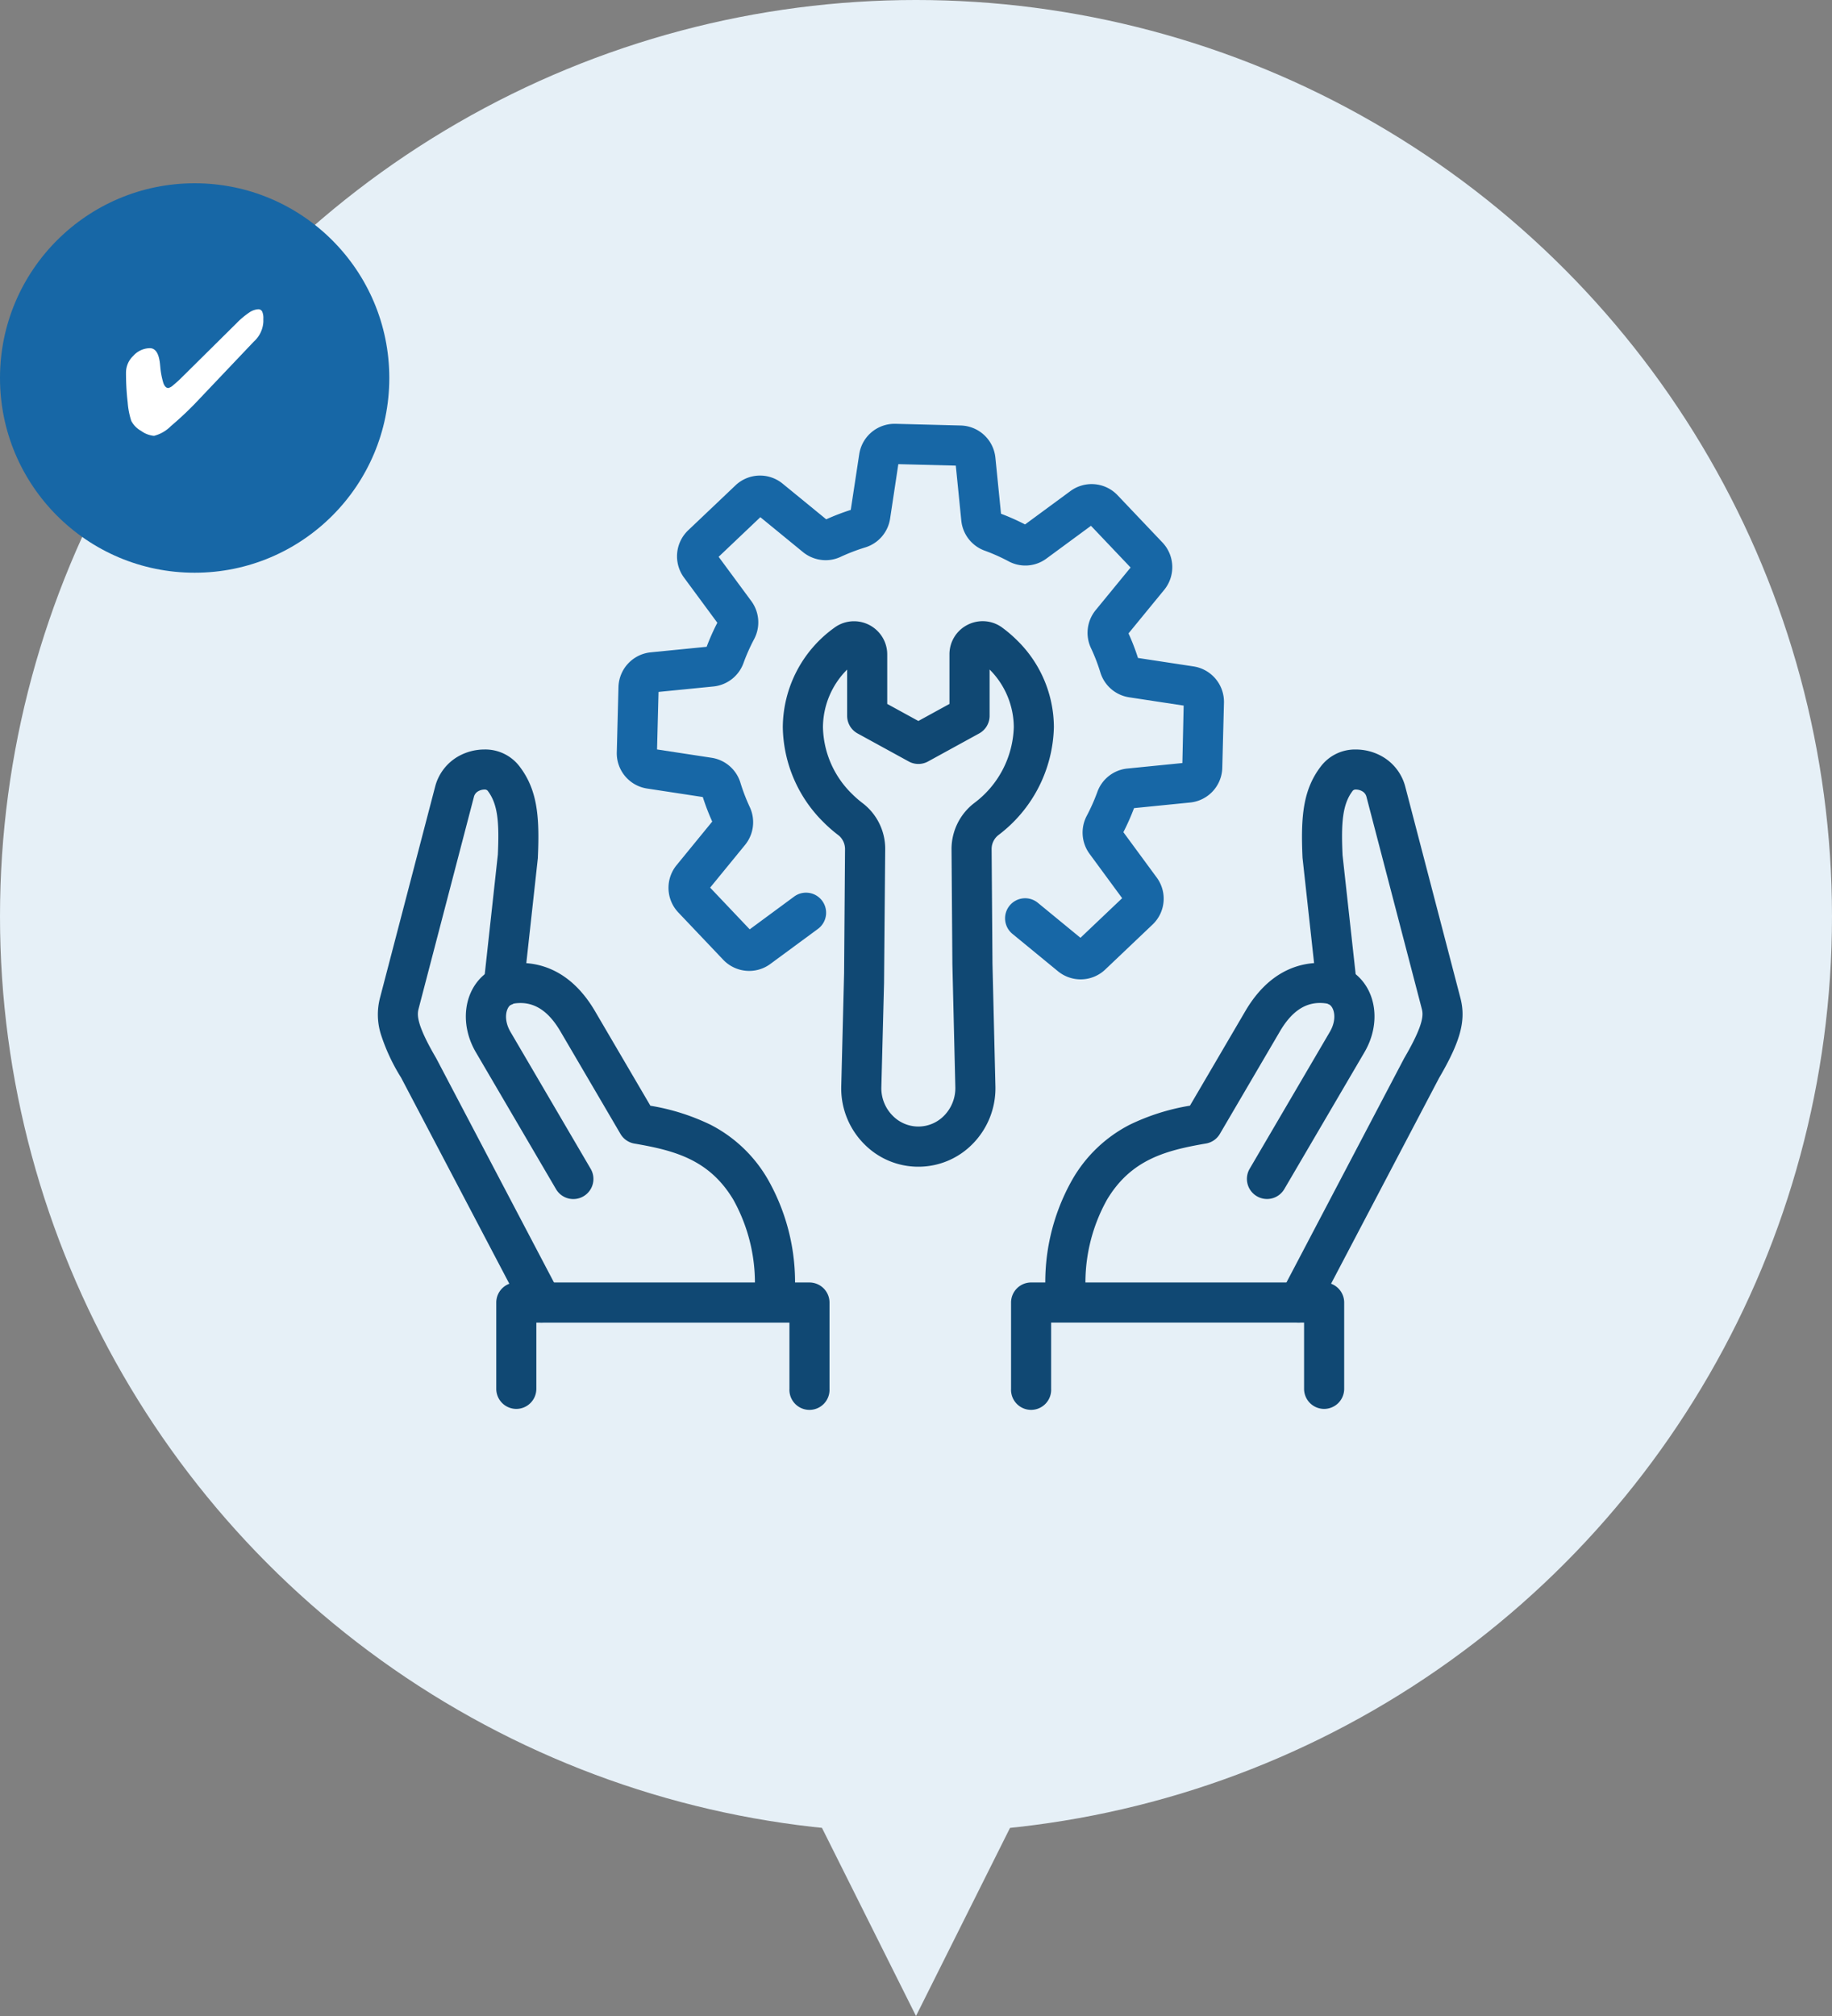
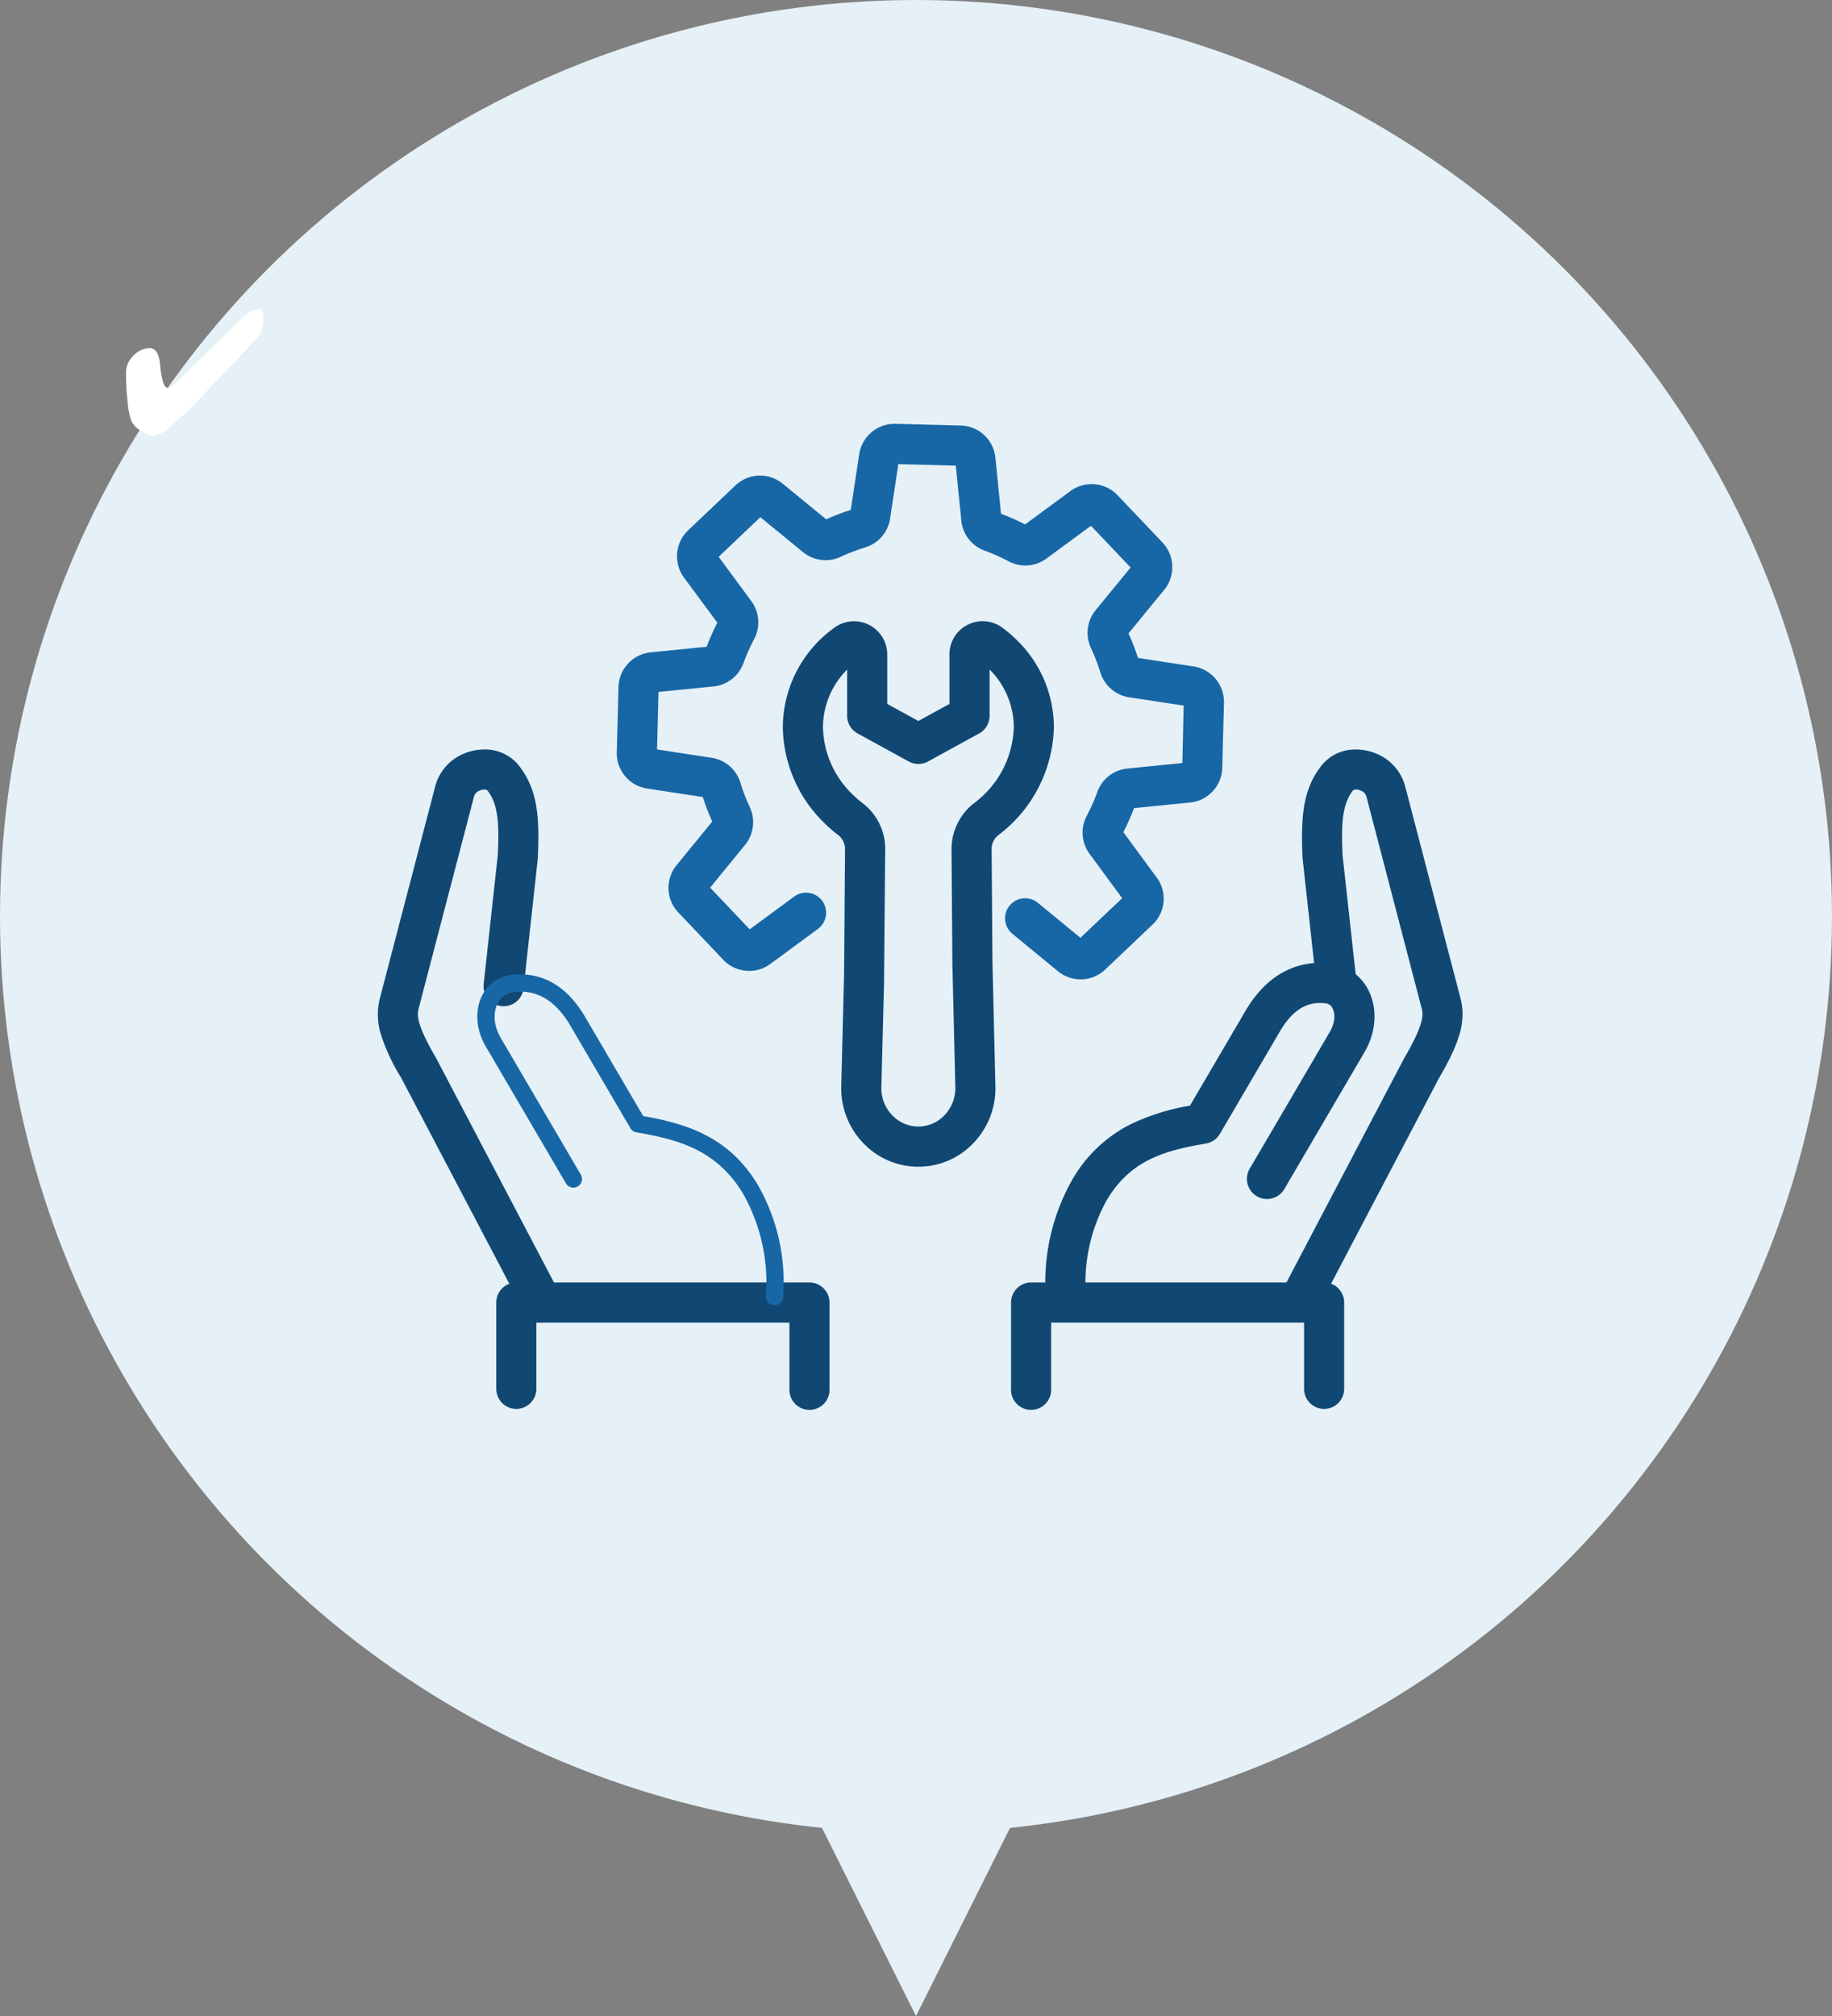
<svg xmlns="http://www.w3.org/2000/svg" width="160" height="176" viewBox="0 0 160 176">
  <rect x="0" y="0" width="160" height="176" fill="#808080" stroke="none" />
  <g id="グループ_71810" data-name="グループ 71810" transform="translate(-1088 -6254)">
    <circle id="楕円形_1278" data-name="楕円形 1278" cx="80" cy="80" r="80" transform="translate(1088 6254)" fill="#e6f0f7" />
    <path id="多角形_13" data-name="多角形 13" d="M9,0l9,18H0Z" transform="translate(1177 6430) rotate(180)" fill="#e6f0f7" />
    <g id="グループ_71229" data-name="グループ 71229" transform="translate(768 -16)">
-       <circle id="楕円形_1500" data-name="楕円形 1500" cx="17" cy="17" r="17" transform="translate(320 6286)" fill="#1767a6" />
      <path id="パス_159416" data-name="パス 159416" d="M6.569-8.786a2.5,2.5,0,0,1-.8,1.72l-.083.083L1.025-2.074A28.959,28.959,0,0,1-1.505.34a3.167,3.167,0,0,1-1.475.852A2.243,2.243,0,0,1-4.1.766a2.148,2.148,0,0,1-.867-.879,6.9,6.9,0,0,1-.313-1.6,22.217,22.217,0,0,1-.147-2.647A2.019,2.019,0,0,1-4.783-5.8a1.975,1.975,0,0,1,1.433-.66q.747,0,.89,1.365.015.158.023.234a6.841,6.841,0,0,0,.279,1.463q.158.415.43.415a.973.973,0,0,0,.422-.245,9.688,9.688,0,0,0,.739-.668L4.223-8.636A6.987,6.987,0,0,1,5.3-9.548a1.572,1.572,0,0,1,.807-.309.373.373,0,0,1,.354.189,1.382,1.382,0,0,1,.106.634Z" transform="translate(336.432 6306.857)" fill="#fff" />
    </g>
    <g id="グループ_71742" data-name="グループ 71742" transform="translate(18049 4790)">
-       <path id="パス_159659" data-name="パス 159659" d="M104.6,46.5a2.119,2.119,0,0,1-1.339-.474l-3.989-3.275a.752.752,0,1,1,.955-1.162l3.986,3.272a.619.619,0,0,0,.812-.031l4.136-3.929a.607.607,0,0,0,.074-.8l-3.059-4.16A2.125,2.125,0,0,1,106,33.7a17.743,17.743,0,0,0,1-2.245,2.109,2.109,0,0,1,1.775-1.369l5.138-.513a.614.614,0,0,0,.551-.6l.148-5.7a.62.62,0,0,0-.524-.621l-5.1-.776a2.113,2.113,0,0,1-1.7-1.46,17.033,17.033,0,0,0-.885-2.292,2.122,2.122,0,0,1,.283-2.229l3.274-3.994a.618.618,0,0,0-.03-.813L106,6.957a.615.615,0,0,0-.811-.07l-4.161,3.06a2.1,2.1,0,0,1-2.238.168,17.217,17.217,0,0,0-2.242-1,2.115,2.115,0,0,1-1.37-1.775l-.515-5.134a.614.614,0,0,0-.593-.555l-5.7-.147a.605.605,0,0,0-.624.518L86.971,7.13a2.112,2.112,0,0,1-1.459,1.7,17.831,17.831,0,0,0-2.3.88,2.112,2.112,0,0,1-2.222-.282L77,6.161a.61.61,0,0,0-.811.029L72.05,10.12a.611.611,0,0,0-.07.811l3.06,4.146a2.123,2.123,0,0,1,.167,2.24,17.381,17.381,0,0,0-1,2.248,2.117,2.117,0,0,1-1.773,1.37l-5.139.509a.62.62,0,0,0-.553.6l-.147,5.7a.611.611,0,0,0,.519.621l5.107.78a2.117,2.117,0,0,1,1.7,1.459,17.53,17.53,0,0,0,.884,2.3,2.124,2.124,0,0,1-.286,2.219l-3.27,4a.614.614,0,0,0,.029.811l3.928,4.137a.617.617,0,0,0,.811.071l4.154-3.061a.752.752,0,1,1,.892,1.211L76.911,45.35A2.124,2.124,0,0,1,74.12,45.1l-3.929-4.137a2.122,2.122,0,0,1-.1-2.8l3.268-4a.61.61,0,0,0,.089-.635,18.982,18.982,0,0,1-.959-2.5A.6.6,0,0,0,72,30.63l-5.1-.779a2.114,2.114,0,0,1-1.8-2.147l.147-5.7a2.128,2.128,0,0,1,1.906-2.058l5.14-.509a.6.6,0,0,0,.509-.386A19.073,19.073,0,0,1,73.88,16.61a.6.6,0,0,0-.052-.644l-3.06-4.145a2.127,2.127,0,0,1,.246-2.792L75.151,5.1a2.113,2.113,0,0,1,2.8-.1l3.989,3.263a.6.6,0,0,0,.634.086,19.317,19.317,0,0,1,2.5-.956.6.6,0,0,0,.409-.488L86.261,1.8A2.119,2.119,0,0,1,88.355,0h.056l5.7.147a2.12,2.12,0,0,1,2.05,1.91l.515,5.133a.6.6,0,0,0,.386.51A18.738,18.738,0,0,1,99.5,8.789a.6.6,0,0,0,.641-.055L104.3,5.675a2.123,2.123,0,0,1,2.791.247l3.929,4.135a2.127,2.127,0,0,1,.1,2.8l-3.273,3.993a.609.609,0,0,0-.089.637,18.552,18.552,0,0,1,.964,2.5.6.6,0,0,0,.488.412l5.1.776a2.129,2.129,0,0,1,1.8,2.143l-.148,5.7a2.118,2.118,0,0,1-1.9,2.054l-5.139.513a.6.6,0,0,0-.509.385,19.245,19.245,0,0,1-1.082,2.439.6.6,0,0,0,.052.645l3.053,4.153a2.11,2.11,0,0,1-.247,2.79l-4.136,3.929a2.118,2.118,0,0,1-1.459.579" transform="translate(-16971.223 1502)" fill="#1767a6" />
      <path id="パス_159659_-_アウトライン" data-name="パス 159659 - アウトライン" d="M104.6,47.5a3.133,3.133,0,0,1-1.969-.7l0,0-3.989-3.275a1.752,1.752,0,1,1,2.224-2.708l3.72,3.055,3.642-3.459-2.854-3.881a3.134,3.134,0,0,1-.243-3.3,16.714,16.714,0,0,0,.938-2.114,3.112,3.112,0,0,1,2.618-2.024l4.8-.479L113.6,23.6l-4.766-.725a3.118,3.118,0,0,1-2.506-2.158,16.024,16.024,0,0,0-.832-2.155,3.127,3.127,0,0,1,.41-3.286l0,0,3.059-3.731-3.46-3.642-3.889,2.86a3.093,3.093,0,0,1-3.3.244,16.22,16.22,0,0,0-2.112-.941,3.12,3.12,0,0,1-2.024-2.616l-.481-4.8-5.019-.129L87.96,7.28A3.117,3.117,0,0,1,85.8,9.787a16.828,16.828,0,0,0-2.165.829,3.068,3.068,0,0,1-1.3.289,3.141,3.141,0,0,1-1.975-.7L76.629,7.151,72.986,10.61l2.862,3.878a3.13,3.13,0,0,1,.242,3.3,16.365,16.365,0,0,0-.94,2.116,3.124,3.124,0,0,1-2.613,2.026l-4.8.476-.13,5.022,4.769.728a3.123,3.123,0,0,1,2.506,2.155,16.542,16.542,0,0,0,.834,2.17,3.131,3.131,0,0,1-.415,3.272l-3.057,3.738L75.7,43.133l3.881-2.86a1.737,1.737,0,0,1,1.038-.341,1.752,1.752,0,0,1,1.041,3.162L77.5,46.156a3.1,3.1,0,0,1-1.848.606,3.132,3.132,0,0,1-2.261-.968l-3.93-4.138a3.124,3.124,0,0,1-.151-4.121l3.116-3.81a20,20,0,0,1-.823-2.142l-4.862-.742a3.114,3.114,0,0,1-2.65-3.162l.147-5.7a3.13,3.13,0,0,1,2.8-3.027l4.9-.486a20.1,20.1,0,0,1,.934-2.1l-2.916-3.95a3.132,3.132,0,0,1,.36-4.11l4.138-3.929a3.113,3.113,0,0,1,4.128-.147l3.8,3.107a20.367,20.367,0,0,1,2.143-.822l.741-4.868A3.119,3.119,0,0,1,88.355-1h.082l5.7.147a3.122,3.122,0,0,1,3.02,2.812l.491,4.892a19.765,19.765,0,0,1,2.1.934l3.966-2.917a3.123,3.123,0,0,1,4.11.364l3.928,4.134a3.13,3.13,0,0,1,.154,4.121l-3.123,3.81a19.576,19.576,0,0,1,.827,2.144l4.86.74a3.132,3.132,0,0,1,2.65,3.151v.006l-.148,5.7a3.118,3.118,0,0,1-2.806,3.023l-4.9.489a20.273,20.273,0,0,1-.932,2.1l2.911,3.958a3.109,3.109,0,0,1-.364,4.109l-4.135,3.929A3.11,3.11,0,0,1,104.6,47.5Z" transform="translate(-16971.223 1502)" fill="#1767a6" />
      <path id="パス_159660" data-name="パス 159660" d="M121.141,99.362h-.009a5.626,5.626,0,0,1-4-1.67,5.893,5.893,0,0,1-1.73-4.271s.026-1.009.06-2.383l.172-6.839v-.009l.018-.71.082-10.816A2.577,2.577,0,0,0,115,70.827a2.491,2.491,0,0,0-.25-.218,11.453,11.453,0,0,1-1.173-1.023,10.892,10.892,0,0,1-3.274-7.594,9.773,9.773,0,0,1,4.094-7.883,1.891,1.891,0,0,1,1.984-.167,1.912,1.912,0,0,1,.484.351,1.884,1.884,0,0,1,.558,1.347v4.912l3.719,2.037,3.716-2.037V55.635a1.9,1.9,0,0,1,3.026-1.527,10.688,10.688,0,0,1,1.2,1.032,9.652,9.652,0,0,1,2.894,6.849,11.126,11.126,0,0,1-4.448,8.623,2.551,2.551,0,0,0-.99,2.048l.075,9.981c.239,9.962.257,10.714.258,10.781a5.914,5.914,0,0,1-1.713,4.254,5.624,5.624,0,0,1-4.016,1.687m-4-15.108-.23,9.193a4.4,4.4,0,0,0,1.289,3.182,4.134,4.134,0,0,0,2.937,1.229h.006a4.134,4.134,0,0,0,2.95-1.242,4.42,4.42,0,0,0,1.277-3.175c-.006-.258-.258-10.776-.258-10.776l-.075-9.994a4.062,4.062,0,0,1,1.584-3.257,9.594,9.594,0,0,0,3.853-7.425,8.161,8.161,0,0,0-2.454-5.787,9.162,9.162,0,0,0-1.031-.885.394.394,0,0,0-.629.316V61a.752.752,0,0,1-.391.659L121.5,64.106a.751.751,0,0,1-.722,0l-4.471-2.449a.752.752,0,0,1-.391-.659V55.637a.388.388,0,0,0-.115-.279.422.422,0,0,0-.1-.074.394.394,0,0,0-.413.036,8.283,8.283,0,0,0-3.482,6.673,9.38,9.38,0,0,0,2.833,6.53,9.988,9.988,0,0,0,1.02.89,4.016,4.016,0,0,1,1.582,3.265l-.1,11.528c0,.016,0,.032,0,.048m9.733,9.175h0Z" transform="translate(-17001.934 1465.494)" fill="#1767a6" />
      <path id="パス_159660_-_アウトライン" data-name="パス 159660 - アウトライン" d="M121.141,100.362h-.009a6.619,6.619,0,0,1-4.706-1.962,6.884,6.884,0,0,1-2.022-4.989V93.4s.026-1.009.06-2.382l.19-7.55.082-10.806a1.571,1.571,0,0,0-.446-1.123,1.5,1.5,0,0,0-.151-.131,12.441,12.441,0,0,1-1.272-1.111,11.9,11.9,0,0,1-3.566-8.3,10.764,10.764,0,0,1,4.5-8.688,2.882,2.882,0,0,1,1.72-.567,2.9,2.9,0,0,1,2.047.847,2.881,2.881,0,0,1,.853,2.059V59.96l2.719,1.489,2.716-1.489V55.635a2.879,2.879,0,0,1,1.594-2.588,2.912,2.912,0,0,1,1.305-.311,2.881,2.881,0,0,1,1.719.567,11.705,11.705,0,0,1,1.315,1.131,10.645,10.645,0,0,1,3.187,7.556,12.145,12.145,0,0,1-4.843,9.419,1.548,1.548,0,0,0-.595,1.244l.075,9.973c.239,9.954.257,10.706.258,10.773v.023a6.908,6.908,0,0,1-2,4.958A6.618,6.618,0,0,1,121.141,100.362Zm-3.234-6.9a3.4,3.4,0,0,0,1,2.457,3.141,3.141,0,0,0,2.23.936h.006a3.142,3.142,0,0,0,2.24-.946,3.426,3.426,0,0,0,.987-2.455c-.01-.412-.258-10.768-.258-10.768v-.016l-.075-9.994a5.067,5.067,0,0,1,1.98-4.061,8.576,8.576,0,0,0,3.458-6.627,7.162,7.162,0,0,0-2.113-5.032V61a1.752,1.752,0,0,1-.91,1.536l-4.468,2.449a1.751,1.751,0,0,1-1.683,0l-4.471-2.449a1.751,1.751,0,0,1-.91-1.536v-4.04a7.157,7.157,0,0,0-2.112,5.035,8.374,8.374,0,0,0,2.541,5.823,8.981,8.981,0,0,0,.917.8,5.016,5.016,0,0,1,1.978,4.07l-.1,11.525c0,.028,0,.056,0,.083Z" transform="translate(-17001.934 1465.494)" fill="#104873" />
-       <path id="パス_159661" data-name="パス 159661" d="M198.811,242.828a.752.752,0,0,1-.752-.752v-6.782H173.968v6.782a.752.752,0,0,1-1.5,0v-7.534a.752.752,0,0,1,.752-.752H198.81a.752.752,0,0,1,.752.752v7.534a.752.752,0,0,1-.752.752" transform="translate(-17044.166 1343.172)" fill="#1767a6" />
      <path id="パス_159661_-_アウトライン" data-name="パス 159661 - アウトライン" d="M198.811,243.828a1.754,1.754,0,0,1-1.752-1.752v-5.782H174.968v5.782a1.752,1.752,0,1,1-3.5,0v-7.534a1.754,1.754,0,0,1,1.752-1.752H198.81a1.754,1.754,0,0,1,1.752,1.752v7.534A1.754,1.754,0,0,1,198.811,243.828Z" transform="translate(-17044.166 1343.172)" fill="#104873" />
      <path id="パス_159662" data-name="パス 159662" d="M246.077,136.709a.743.743,0,0,1-.349-.086.752.752,0,0,1-.316-1.015l10.754-20.471c1.9-3.242,1.853-4.275,1.63-5.13l-4.814-18.44a1.763,1.763,0,0,0-.827-1.1,1.654,1.654,0,0,0-2.123.188c-1.113,1.437-1.245,3.255-1.107,6.319l1.239,11.244a.752.752,0,1,1-1.495.164l-1.242-11.292c-.156-3.4.025-5.56,1.415-7.356a3.148,3.148,0,0,1,4.072-.565,3.28,3.28,0,0,1,1.522,2.018l4.814,18.44c.429,1.643-.034,3.276-1.771,6.24l-10.737,20.441a.752.752,0,0,1-.666.4" transform="translate(-17093.666 1441.757)" fill="#1767a6" />
      <path id="パス_159662_-_アウトライン" data-name="パス 159662 - アウトライン" d="M246.077,137.709a1.752,1.752,0,0,1-1.551-2.565L255.3,114.631c1.844-3.15,1.653-3.886,1.525-4.373l-4.814-18.44a.763.763,0,0,0-.365-.491,1.135,1.135,0,0,0-.548-.155.36.36,0,0,0-.279.092c-.919,1.187-1.026,2.829-.9,5.63l1.235,11.211a1.754,1.754,0,0,1-1.55,1.933,1.783,1.783,0,0,1-.192.01,1.75,1.75,0,0,1-1.741-1.56l-1.247-11.355c-.166-3.622.044-5.972,1.623-8.013a3.755,3.755,0,0,1,3.047-1.444,4.66,4.66,0,0,1,2.322.629,4.273,4.273,0,0,1,1.984,2.629l4.814,18.44c.505,1.935.018,3.762-1.864,6.978l-10.726,20.421A1.748,1.748,0,0,1,246.077,137.709Z" transform="translate(-17093.666 1441.757)" fill="#104873" />
-       <path id="パス_159663" data-name="パス 159663" d="M182.585,175.663a.752.752,0,0,1-.746-.666,17.111,17.111,0,0,1,2.189-9.828c2.565-4.292,6.336-5.371,10.024-6.029l5.067-8.648c2.049-3.5,4.692-3.918,6.545-3.653a3.181,3.181,0,0,1,1.423.565c1.618,1.159,1.924,3.594.712,5.662l-7,11.948a.752.752,0,0,1-1.3-.76l7-11.949c.9-1.531.556-3.073-.291-3.681a1.691,1.691,0,0,0-.759-.3c-2.033-.291-3.73.695-5.036,2.925l-5.243,8.948a.75.75,0,0,1-.521.361c-3.595.619-7.014,1.5-9.334,5.379a15.771,15.771,0,0,0-1.986,8.885.752.752,0,0,1-.661.833.8.8,0,0,1-.087,0" transform="translate(-17050.496 1402.287)" fill="#1767a6" />
      <path id="パス_159663_-_アウトライン" data-name="パス 159663 - アウトライン" d="M182.585,176.663a1.751,1.751,0,0,1-1.739-1.551,18.16,18.16,0,0,1,2.324-10.456,12.207,12.207,0,0,1,4.991-4.753,19.16,19.16,0,0,1,5.26-1.663l4.836-8.253c2.039-3.481,4.666-4.212,6.51-4.212a7.385,7.385,0,0,1,1.04.075,4.17,4.17,0,0,1,1.865.742c2.04,1.462,2.467,4.463.992,6.98l-7,11.948a1.75,1.75,0,0,1-2.4.625,1.752,1.752,0,0,1-.625-2.4l7-11.948c.634-1.082.4-2.067-.011-2.363a.693.693,0,0,0-.315-.12,3.847,3.847,0,0,0-.543-.04c-1.371,0-2.513.811-3.491,2.48l-5.243,8.948a1.746,1.746,0,0,1-1.214.841c-3.484.6-6.54,1.383-8.645,4.906a14.875,14.875,0,0,0-1.85,8.261,1.754,1.754,0,0,1-1.539,1.937h-.008A1.815,1.815,0,0,1,182.585,176.663Z" transform="translate(-17050.496 1402.287)" fill="#104873" />
      <path id="パス_159664" data-name="パス 159664" d="M33,242.828a.752.752,0,0,1-.752-.752v-7.534a.752.752,0,0,1,.752-.752h25.6a.752.752,0,0,1,.752.752v7.534a.752.752,0,0,1-1.5,0v-6.782H33.748v6.782a.752.752,0,0,1-.752.752" transform="translate(-16948.906 1343.172)" fill="#1767a6" />
      <path id="パス_159664_-_アウトライン" data-name="パス 159664 - アウトライン" d="M33,243.828a1.754,1.754,0,0,1-1.752-1.752v-7.534A1.754,1.754,0,0,1,33,232.791h25.6a1.754,1.754,0,0,1,1.752,1.752v7.534a1.752,1.752,0,1,1-3.5,0v-5.782H34.748v5.782A1.754,1.754,0,0,1,33,243.828Z" transform="translate(-16948.906 1343.172)" fill="#104873" />
      <path id="パス_159665" data-name="パス 159665" d="M13.324,136.708a.752.752,0,0,1-.666-.4L1.9,115.834C.184,112.9-.279,111.268.15,109.625l4.813-18.44a3.282,3.282,0,0,1,1.521-2.018,3.148,3.148,0,0,1,4.073.565c1.39,1.8,1.571,3.954,1.419,7.308l-1.246,11.34a.752.752,0,1,1-1.494-.164l1.242-11.292c.135-3.015,0-4.834-1.11-6.271a1.654,1.654,0,0,0-2.123-.188,1.767,1.767,0,0,0-.827,1.1L1.6,110c-.223.855-.268,1.889,1.613,5.1l10.771,20.5a.752.752,0,0,1-.316,1.015.743.743,0,0,1-.349.086" transform="translate(-16927 1441.758)" fill="#1767a6" />
      <path id="パス_159665_-_アウトライン" data-name="パス 159665 - アウトライン" d="M13.324,137.708a1.748,1.748,0,0,1-1.551-.937L1.029,116.32a16.751,16.751,0,0,1-1.77-3.8,5.774,5.774,0,0,1-.076-3.146L4,90.932A4.276,4.276,0,0,1,5.979,88.3,4.656,4.656,0,0,1,8.3,87.674a3.758,3.758,0,0,1,3.048,1.444c1.579,2.042,1.79,4.375,1.627,7.965l0,.064-1.246,11.34a1.752,1.752,0,1,1-3.482-.383L9.481,96.845c.123-2.769.015-4.4-.9-5.582a.359.359,0,0,0-.279-.092,1.141,1.141,0,0,0-.549.155.767.767,0,0,0-.365.492L2.572,110.257c-.127.487-.319,1.222,1.508,4.342l.022.04,10.771,20.5a1.752,1.752,0,0,1-1.55,2.566Z" transform="translate(-16927 1441.758)" fill="#104873" />
      <path id="パス_159666" data-name="パス 159666" d="M49.942,175.663a.782.782,0,0,1-.086,0,.753.753,0,0,1-.662-.832,15.858,15.858,0,0,0-1.985-8.885c-2.32-3.882-5.739-4.76-9.334-5.379a.752.752,0,0,1-.521-.361l-5.243-8.949c-1.306-2.229-3-3.215-5.037-2.924a1.691,1.691,0,0,0-.758.3c-.847.607-1.188,2.15-.292,3.681l7,11.949a.752.752,0,0,1-1.3.76l-7-11.949c-1.212-2.068-.905-4.5.712-5.662a3.184,3.184,0,0,1,1.423-.565c1.854-.264,4.5.156,6.545,3.653l5.067,8.648c3.688.657,7.459,1.736,10.024,6.029A17.109,17.109,0,0,1,50.688,175a.751.751,0,0,1-.746.665" transform="translate(-16943.297 1402.287)" fill="#1767a6" />
-       <path id="パス_159666_-_アウトライン" data-name="パス 159666 - アウトライン" d="M49.942,176.663a1.786,1.786,0,0,1-.2-.011,1.756,1.756,0,0,1-1.545-1.937,14.949,14.949,0,0,0-1.85-8.261c-2.106-3.523-5.161-4.306-8.646-4.906a1.749,1.749,0,0,1-1.214-.842l-5.243-8.948c-.977-1.668-2.119-2.479-3.489-2.479a3.872,3.872,0,0,0-.544.04.694.694,0,0,0-.316.12c-.412.3-.645,1.281-.012,2.363l7,11.949a1.752,1.752,0,0,1-.626,2.4,1.752,1.752,0,0,1-2.4-.625l-7-11.949c-1.474-2.517-1.048-5.518.993-6.98a4.173,4.173,0,0,1,1.864-.742,7.388,7.388,0,0,1,1.039-.075c1.844,0,4.471.731,6.511,4.212l4.836,8.253a19.154,19.154,0,0,1,5.26,1.663,12.208,12.208,0,0,1,4.992,4.754,18.155,18.155,0,0,1,2.323,10.458A1.75,1.75,0,0,1,49.942,176.663Z" transform="translate(-16943.297 1402.287)" fill="#104873" />
    </g>
  </g>
</svg>